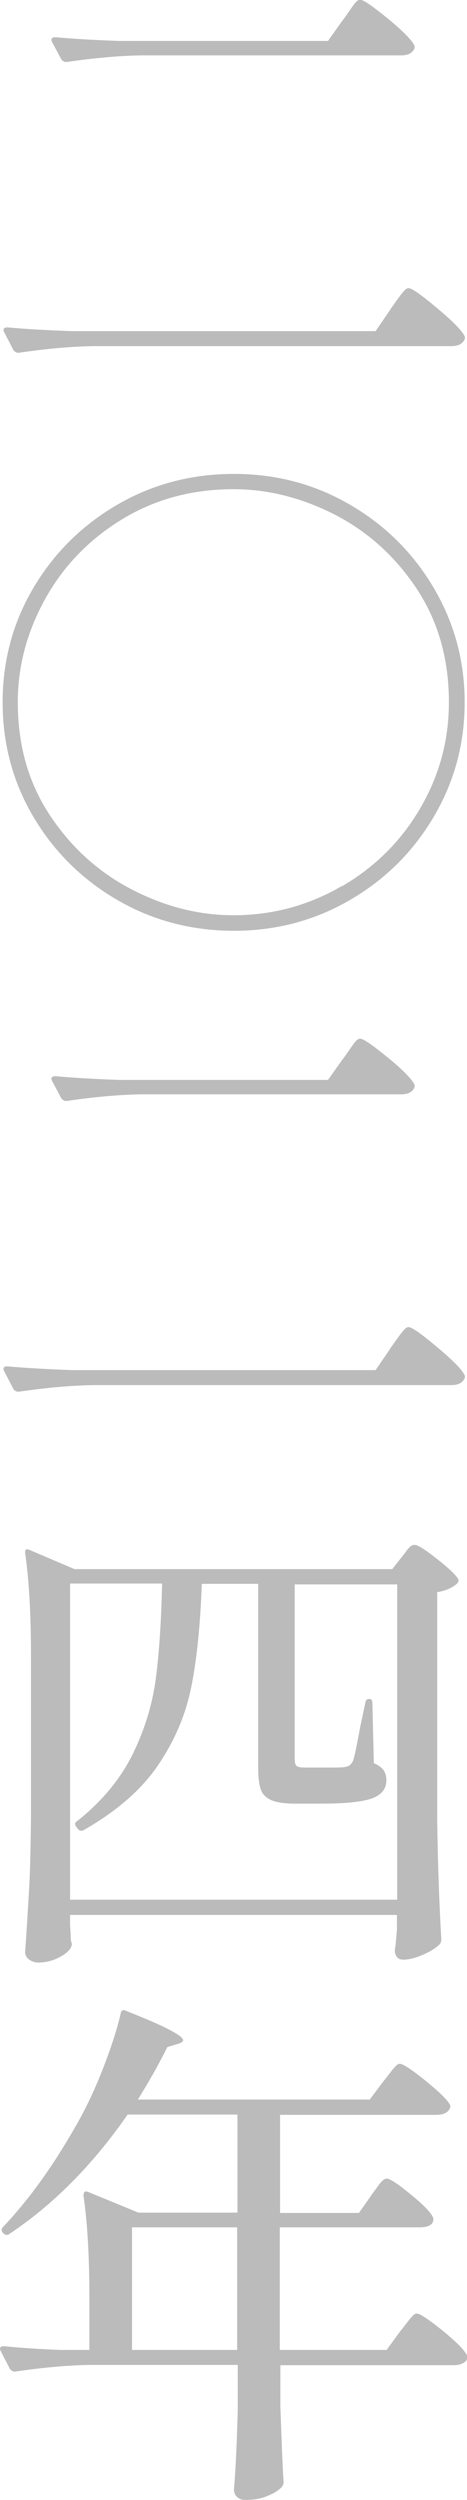
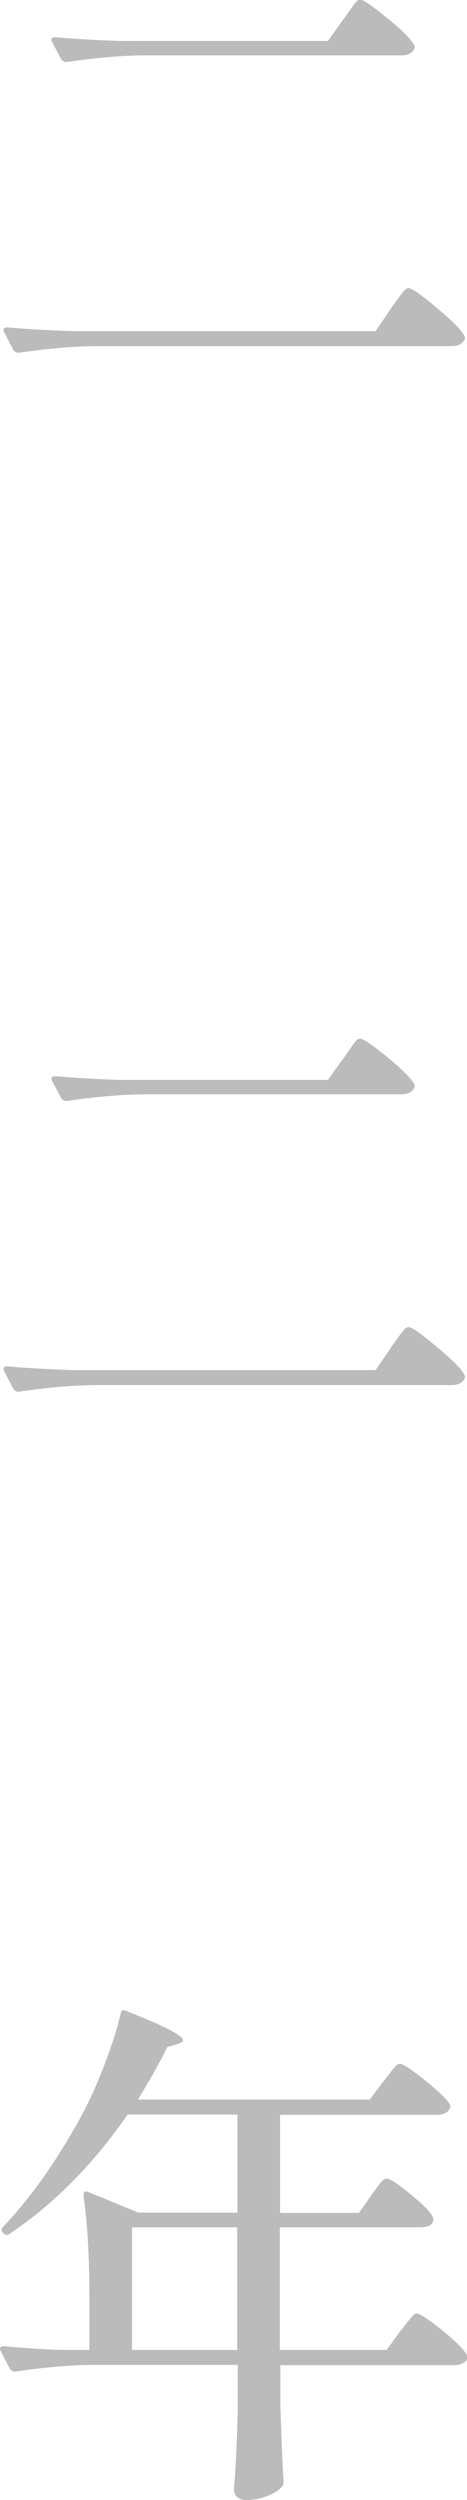
<svg xmlns="http://www.w3.org/2000/svg" width="23" height="123" viewBox="0 0 23 123" fill="none">
  <g clip-path="url(#clip0_252_101)">
    <path d="M19.217 15.228C19.318 15.086 19.433 14.93 19.562 14.745C19.692 14.561 19.807 14.419 19.893 14.319C19.979 14.22 20.051 14.178 20.123 14.178C20.281 14.178 20.727 14.49 21.49 15.128C22.238 15.753 22.698 16.207 22.856 16.491C22.914 16.576 22.914 16.661 22.856 16.746C22.756 16.931 22.54 17.03 22.238 17.03H4.632C3.524 17.044 2.287 17.158 0.921 17.357H0.849C0.849 17.357 0.719 17.314 0.662 17.229L0.201 16.335C0.201 16.335 0.173 16.278 0.173 16.235C0.173 16.15 0.23 16.108 0.36 16.108C1.309 16.193 2.359 16.25 3.524 16.292H18.498L19.217 15.242V15.228ZM16.858 1.022C16.93 0.937 17.031 0.795 17.174 0.582C17.318 0.383 17.419 0.227 17.505 0.128C17.592 0.028 17.663 -0.014 17.735 -0.014C17.894 -0.014 18.325 0.284 19.059 0.88C19.792 1.476 20.224 1.916 20.382 2.186C20.44 2.271 20.44 2.356 20.382 2.441C20.281 2.625 20.066 2.725 19.764 2.725H6.991C5.883 2.739 4.646 2.853 3.28 3.051H3.208C3.208 3.051 3.078 3.009 3.021 2.924L2.56 2.058C2.56 2.058 2.532 2.001 2.532 1.958C2.532 1.873 2.603 1.831 2.733 1.831C3.668 1.916 4.704 1.973 5.869 2.015H16.153L16.858 1.022Z" fill="#BBBBBB" />
-     <path d="M5.797 44.292C4.056 43.285 2.675 41.922 1.654 40.205C0.633 38.488 0.129 36.601 0.129 34.557C0.129 32.513 0.633 30.626 1.654 28.909C2.675 27.191 4.056 25.829 5.797 24.821C7.537 23.814 9.45 23.317 11.521 23.317C13.593 23.317 15.477 23.814 17.218 24.821C18.958 25.829 20.339 27.191 21.36 28.923C22.381 30.654 22.885 32.528 22.885 34.557C22.885 36.586 22.381 38.46 21.36 40.191C20.339 41.922 18.958 43.285 17.218 44.292C15.477 45.3 13.578 45.797 11.521 45.797C9.465 45.797 7.537 45.3 5.797 44.292ZM16.858 43.597C18.483 42.646 19.764 41.369 20.698 39.765C21.634 38.162 22.108 36.43 22.108 34.557C22.108 32.442 21.59 30.597 20.54 28.994C19.49 27.404 18.152 26.184 16.513 25.332C14.873 24.495 13.204 24.069 11.507 24.069C9.45 24.069 7.623 24.566 5.998 25.559C4.373 26.553 3.121 27.858 2.229 29.462C1.338 31.066 0.877 32.769 0.877 34.543C0.877 36.657 1.395 38.502 2.445 40.092C3.495 41.681 4.833 42.902 6.473 43.753C8.113 44.605 9.781 45.031 11.493 45.031C13.42 45.031 15.204 44.548 16.829 43.597H16.858Z" fill="#BBBBBB" />
    <path d="M19.217 66.347C19.318 66.205 19.433 66.049 19.562 65.864C19.692 65.68 19.807 65.538 19.893 65.438C19.979 65.339 20.051 65.296 20.123 65.296C20.281 65.296 20.727 65.609 21.49 66.247C22.238 66.872 22.698 67.326 22.856 67.61C22.914 67.695 22.914 67.78 22.856 67.865C22.756 68.049 22.54 68.149 22.238 68.149H4.632C3.524 68.163 2.287 68.277 0.921 68.475H0.849C0.849 68.475 0.719 68.433 0.662 68.347L0.201 67.453C0.201 67.453 0.173 67.397 0.173 67.354C0.173 67.269 0.23 67.226 0.36 67.226C1.309 67.311 2.359 67.368 3.524 67.411H18.498L19.217 66.361V66.347ZM16.858 52.141C16.93 52.055 17.031 51.913 17.174 51.701C17.318 51.502 17.419 51.346 17.505 51.246C17.592 51.147 17.663 51.105 17.735 51.105C17.894 51.105 18.325 51.403 19.059 51.999C19.792 52.595 20.224 53.035 20.382 53.304C20.44 53.389 20.44 53.475 20.382 53.56C20.281 53.744 20.066 53.843 19.764 53.843H6.991C5.883 53.858 4.646 53.971 3.28 54.17H3.208C3.208 54.17 3.078 54.127 3.021 54.042L2.56 53.176C2.56 53.176 2.532 53.12 2.532 53.077C2.532 52.992 2.603 52.95 2.733 52.95C3.668 53.035 4.704 53.091 5.869 53.134H16.153L16.858 52.141Z" fill="#BBBBBB" />
-     <path d="M3.452 94.744C3.467 94.971 3.481 95.142 3.481 95.255C3.481 95.369 3.481 95.468 3.51 95.539L3.538 95.638C3.538 95.837 3.366 96.05 3.021 96.249C2.675 96.447 2.301 96.561 1.884 96.561C1.712 96.561 1.554 96.504 1.424 96.405C1.295 96.305 1.237 96.178 1.237 96.05C1.309 95.042 1.367 94.063 1.424 93.126C1.482 92.19 1.51 90.941 1.525 89.408V81.361C1.525 79.346 1.424 77.7 1.237 76.408V76.352C1.237 76.238 1.309 76.196 1.438 76.252L3.668 77.203H19.318L19.778 76.621C19.778 76.621 19.907 76.465 19.994 76.338C20.08 76.21 20.166 76.139 20.224 76.082C20.282 76.025 20.353 76.011 20.425 76.011C20.569 76.011 20.914 76.224 21.475 76.664C22.036 77.104 22.396 77.43 22.554 77.671C22.612 77.757 22.583 77.842 22.497 77.927C22.267 78.126 21.95 78.268 21.533 78.338V89.578C21.562 91.707 21.634 93.666 21.734 95.425C21.734 95.525 21.706 95.61 21.634 95.681C21.461 95.851 21.188 96.022 20.828 96.178C20.468 96.334 20.152 96.419 19.864 96.419C19.62 96.419 19.49 96.291 19.447 96.036C19.447 95.936 19.447 95.851 19.476 95.78L19.548 94.957V94.219H3.452V94.758V94.744ZM3.452 77.955V93.467H19.562V77.955H14.514V86.541C14.514 86.712 14.542 86.825 14.6 86.882C14.657 86.939 14.801 86.967 15.031 86.967H16.009C16.542 86.967 16.872 86.967 16.988 86.939C17.16 86.924 17.29 86.825 17.376 86.655C17.433 86.556 17.549 86.002 17.735 84.995L17.994 83.774C18.009 83.66 18.066 83.59 18.181 83.59C18.297 83.59 18.34 83.66 18.34 83.788L18.412 86.754C18.656 86.854 18.814 86.981 18.901 87.109C18.987 87.251 19.03 87.407 19.03 87.592C19.03 88.003 18.8 88.301 18.354 88.471C17.908 88.642 17.088 88.741 15.894 88.741H14.528C14.01 88.741 13.622 88.684 13.363 88.571C13.104 88.457 12.931 88.287 12.845 88.046C12.759 87.804 12.716 87.464 12.716 86.996V77.927H9.939C9.867 79.942 9.695 81.631 9.422 82.993C9.148 84.37 8.602 85.647 7.782 86.854C6.962 88.06 5.754 89.11 4.143 90.032C4.028 90.103 3.912 90.089 3.826 89.976L3.754 89.876C3.668 89.763 3.682 89.664 3.812 89.593C5.02 88.628 5.926 87.535 6.516 86.343C7.106 85.151 7.494 83.916 7.667 82.639C7.839 81.361 7.94 79.786 7.983 77.913H3.452V77.955Z" fill="#BBBBBB" />
    <path d="M18.268 108.028C18.34 107.943 18.426 107.815 18.541 107.659C18.656 107.503 18.742 107.375 18.829 107.304C18.901 107.233 18.973 107.19 19.044 107.19C19.203 107.19 19.591 107.446 20.195 107.943C20.814 108.439 21.188 108.822 21.317 109.078L21.346 109.177C21.346 109.447 21.116 109.589 20.67 109.589H13.78V115.62H19.044L19.692 114.726C19.764 114.641 19.864 114.513 19.994 114.343C20.123 114.173 20.224 114.045 20.31 113.96C20.382 113.875 20.454 113.832 20.526 113.832C20.684 113.832 21.087 114.102 21.763 114.641C22.425 115.18 22.827 115.578 22.971 115.833C23 115.904 23.029 115.947 23.029 115.961C23.029 116.074 22.971 116.174 22.827 116.259C22.698 116.33 22.54 116.372 22.381 116.372H13.809V118.388C13.866 120.006 13.909 121.254 13.967 122.12C13.967 122.205 13.938 122.276 13.895 122.347C13.737 122.517 13.507 122.674 13.176 122.801C12.859 122.943 12.485 123 12.068 123C11.896 123 11.766 122.943 11.665 122.844C11.565 122.745 11.522 122.617 11.522 122.489C11.608 121.496 11.665 120.204 11.709 118.586V116.358H4.459C3.351 116.372 2.114 116.486 0.748 116.685H0.676C0.676 116.685 0.547 116.642 0.489 116.557L0.029 115.663C0.029 115.663 0 115.606 0 115.564C0 115.478 0.072 115.436 0.201 115.436C1.007 115.521 1.927 115.578 2.949 115.62H4.402V112.995C4.402 110.98 4.301 109.333 4.114 108.042V107.985C4.114 107.985 4.128 107.872 4.171 107.843C4.2 107.815 4.258 107.815 4.33 107.843L6.818 108.865H11.694V104.04H6.286C4.574 106.509 2.632 108.468 0.46 109.915C0.36 109.986 0.259 109.972 0.173 109.887L0.144 109.858C0.058 109.759 0.058 109.66 0.144 109.575C1.51 108.141 2.79 106.325 3.999 104.125C4.373 103.43 4.761 102.592 5.135 101.613C5.509 100.634 5.782 99.782 5.941 99.073C5.969 98.902 6.07 98.86 6.228 98.945C7.264 99.356 7.983 99.669 8.4 99.896C8.817 100.123 9.019 100.279 9.019 100.378C9.019 100.449 8.932 100.506 8.76 100.563L8.242 100.719C7.811 101.585 7.321 102.45 6.789 103.302H18.21L18.857 102.436C18.929 102.351 19.03 102.223 19.16 102.053C19.289 101.883 19.39 101.755 19.476 101.67C19.548 101.585 19.62 101.542 19.692 101.542C19.85 101.542 20.253 101.812 20.929 102.351C21.59 102.89 21.993 103.273 22.137 103.515C22.195 103.6 22.195 103.685 22.137 103.77C22.036 103.955 21.82 104.054 21.49 104.054H13.794V108.879H17.678L18.268 108.042V108.028ZM6.502 109.589V115.62H11.68V109.589H6.502Z" fill="#BBBBBB" />
  </g>
  <defs>
    <clipPath id="clip0_252_101">
      <rect width="23" height="123" fill="white" />
    </clipPath>
  </defs>
</svg>